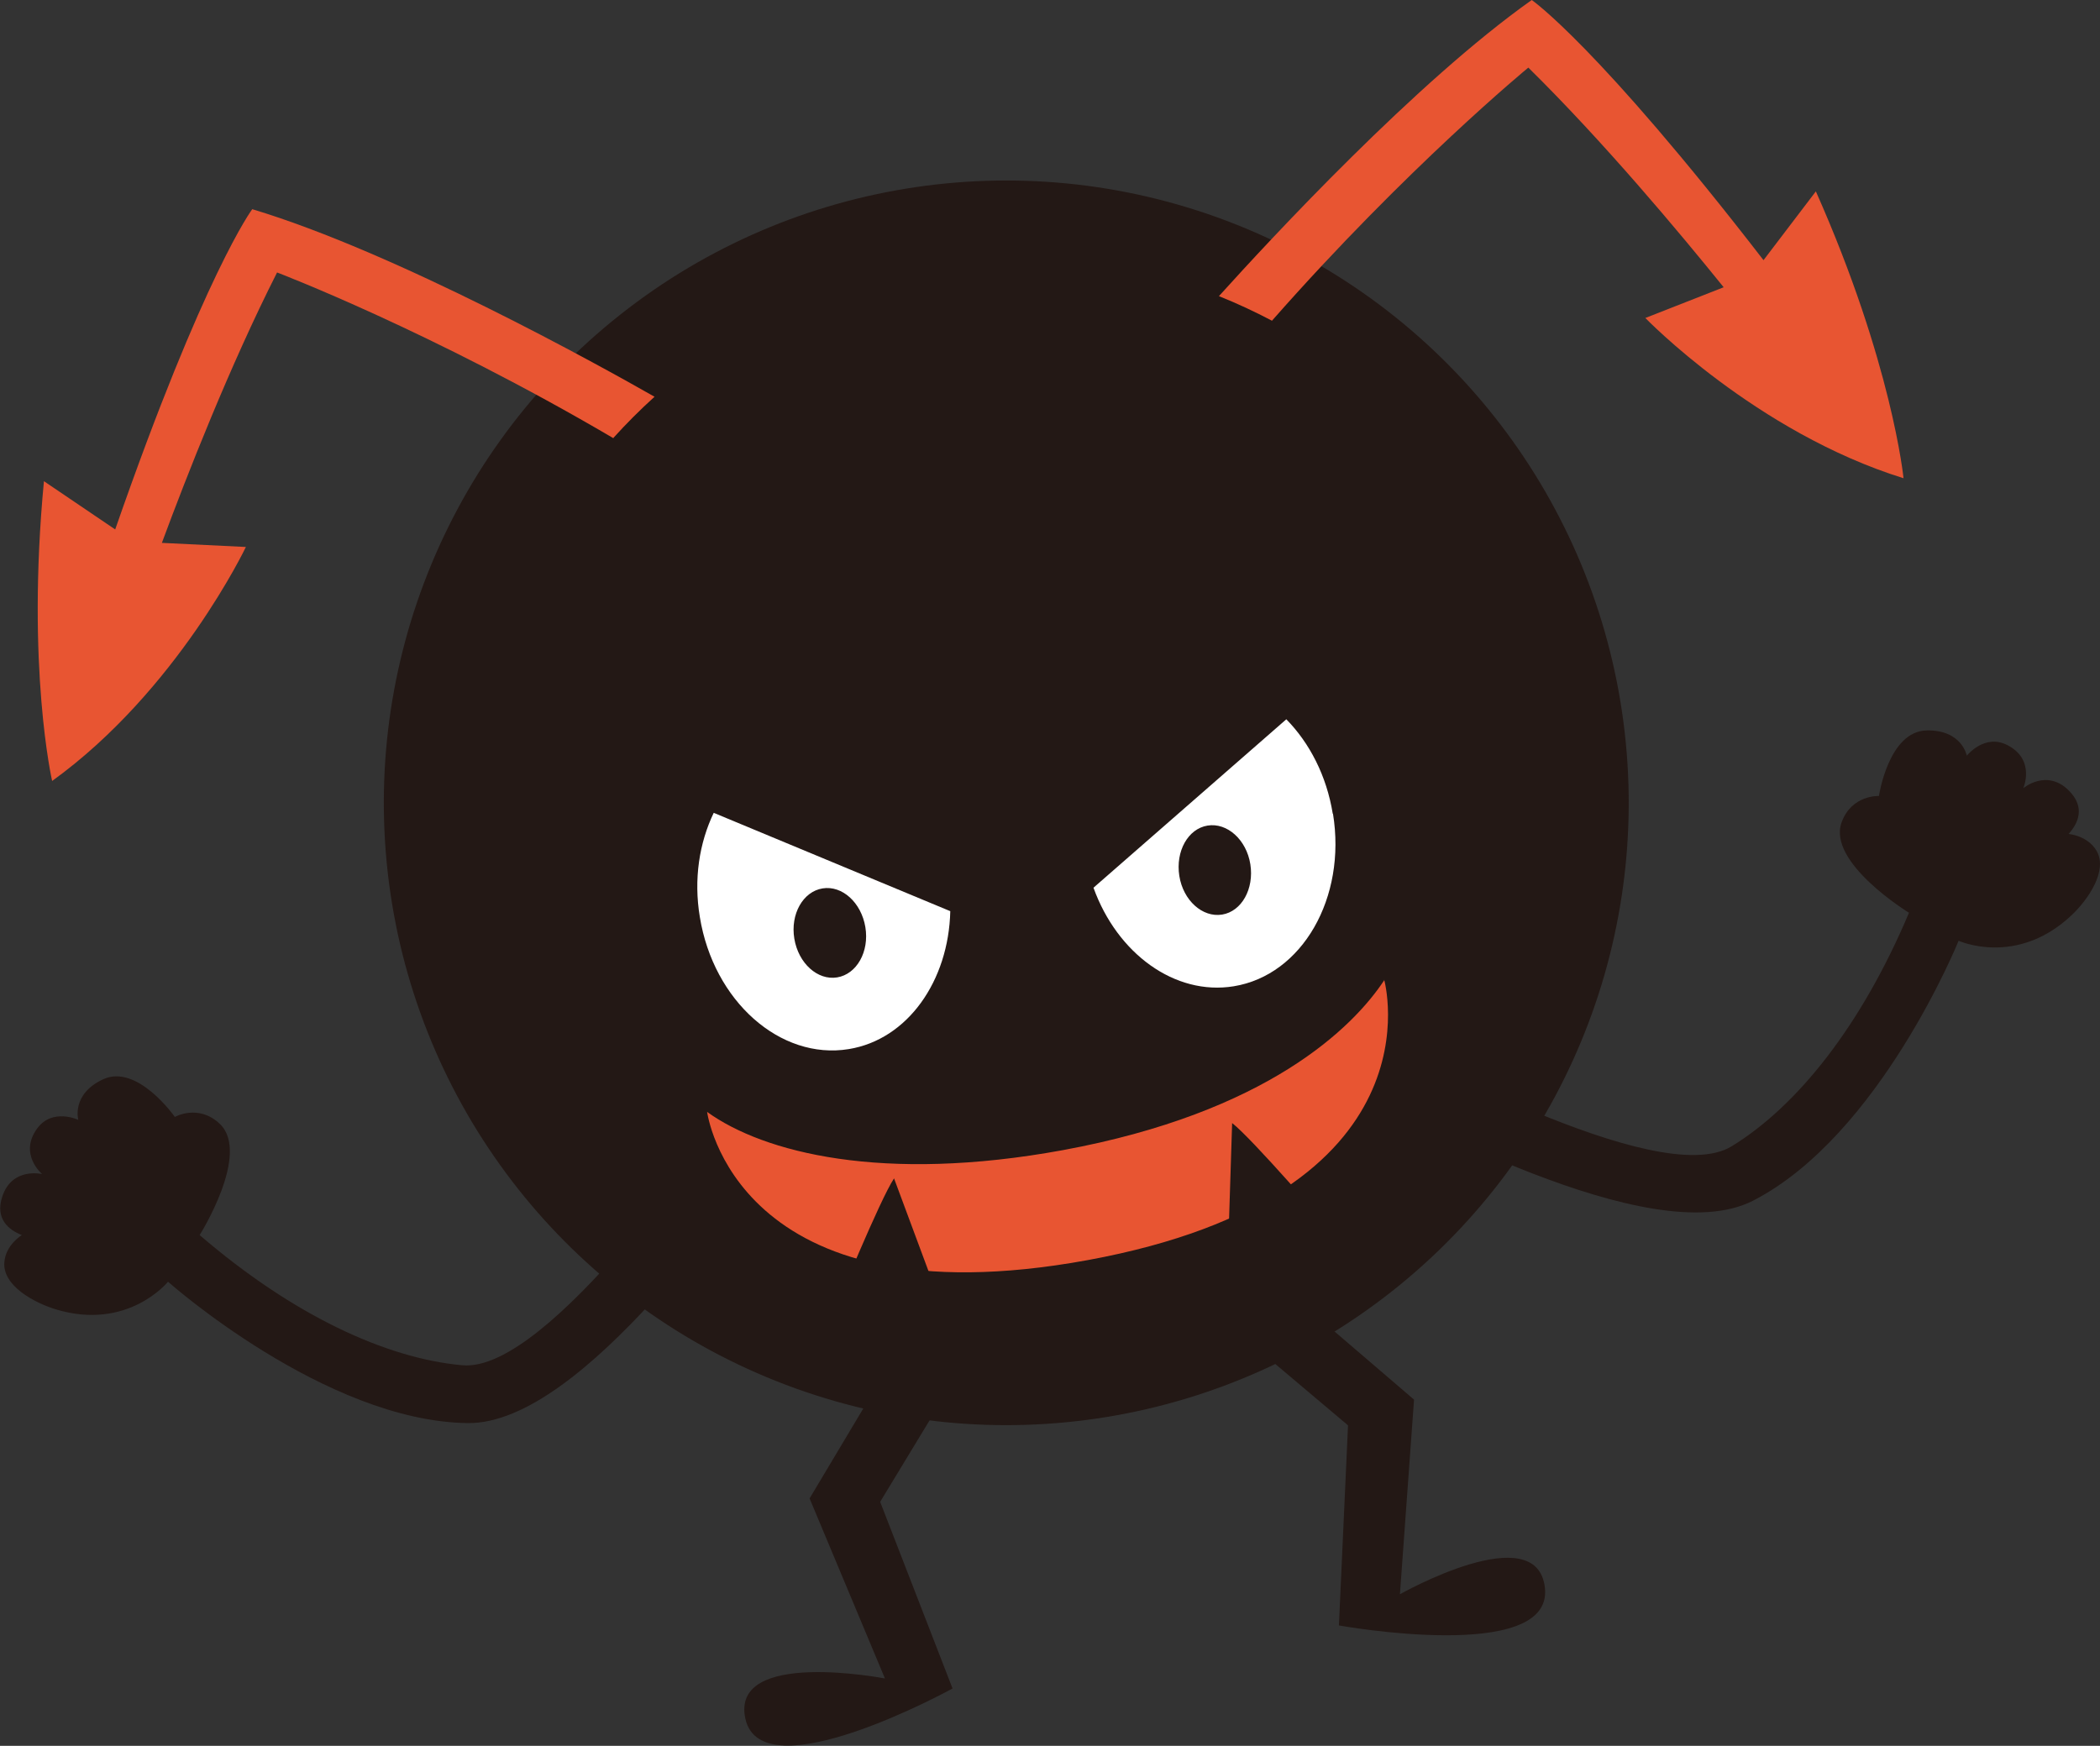
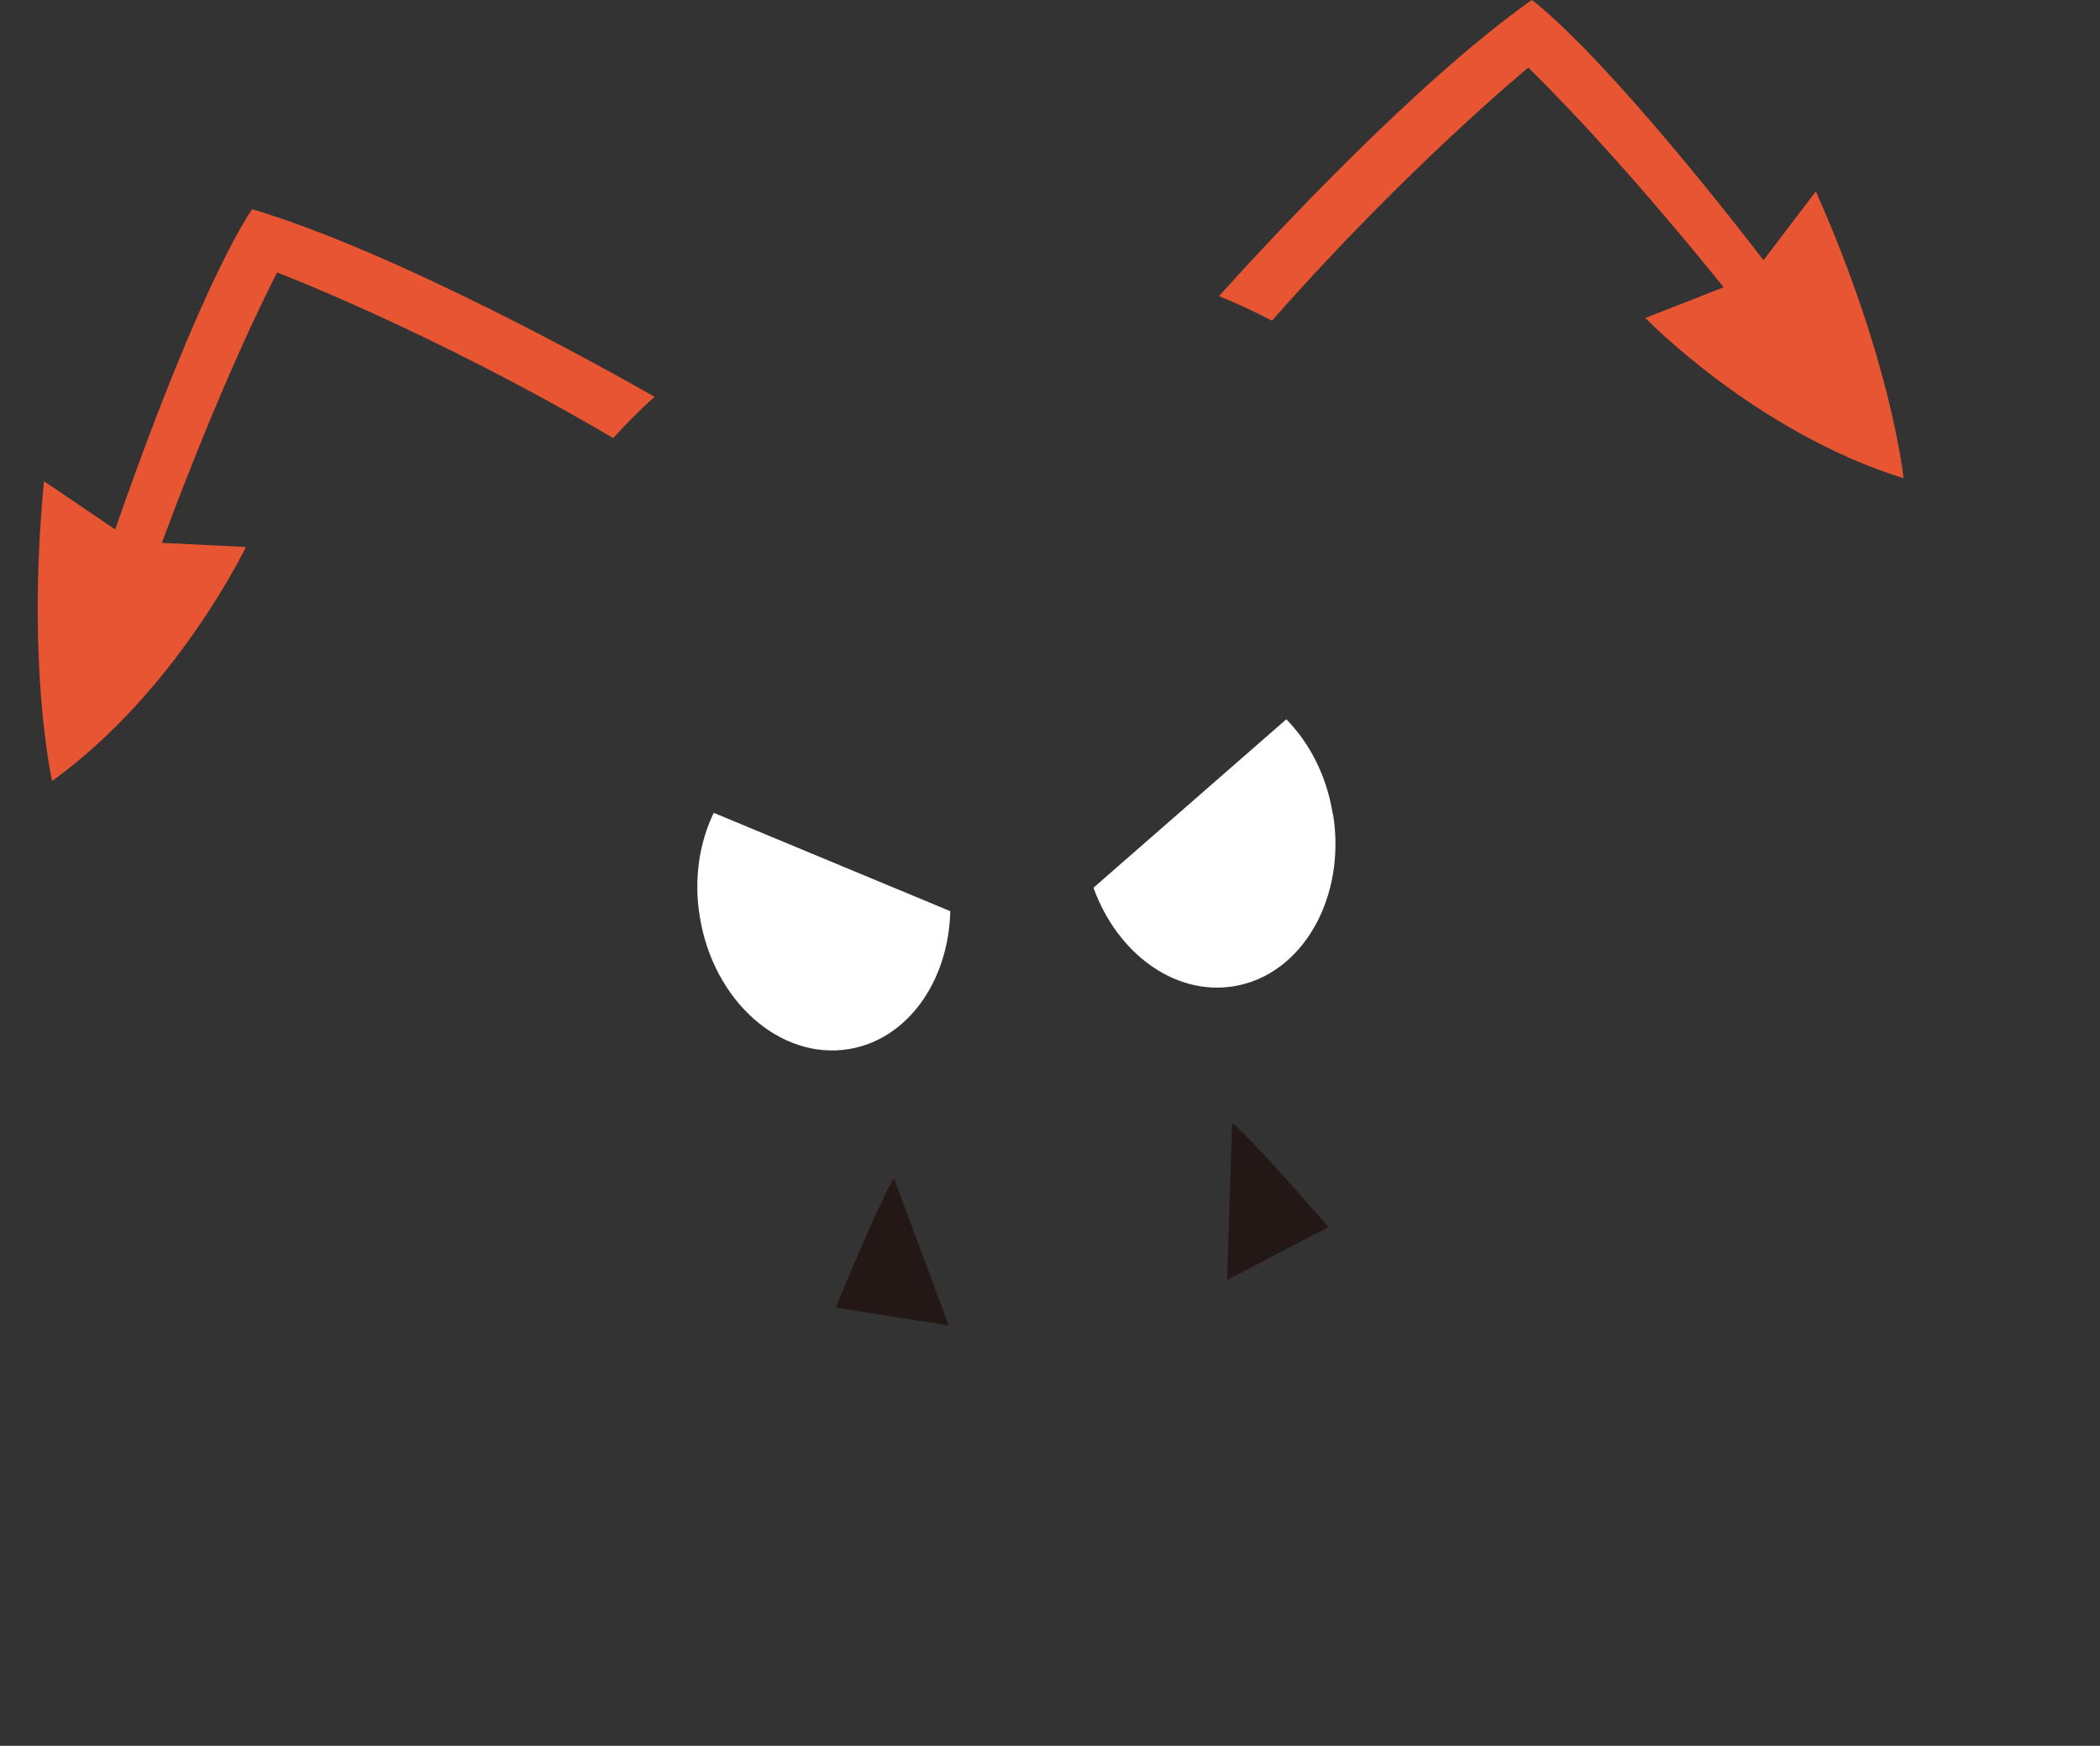
<svg xmlns="http://www.w3.org/2000/svg" id="_イヤー_2" width="92.24" height="76.7" viewBox="0 0 92.24 76.7">
  <rect x="0" y="0" width="92.24" height="76.7" fill="#333333" stroke="none" />
  <defs>
    <style>.cls-1{fill:#fff;}.cls-2{fill:#e85532;}.cls-3{fill:#231815;}</style>
  </defs>
  <g id="L">
    <g>
-       <path class="cls-3" d="M60.33,45.57c1.15,.34,12.47,6.79,15.73,4.79,2.88-1.76,5.7-5.3,7.79-10.26,0,0-3.6-2.2-2.96-3.97,.44-1.22,1.64-1.16,1.64-1.16,0,0,.42-2.85,2.1-2.88,1.55-.03,1.76,1.11,1.76,1.11,0,0,.78-.99,1.79-.46,1.24,.64,.69,1.89,.69,1.89,0,0,1.03-.88,2.01,.11,.72,.73,.41,1.42-.02,1.9,0,0,.83,.06,1.23,.74,.51,.88-.39,2.16-1.1,2.83-2.42,2.28-4.96,1.12-4.96,1.12,0,0-3.46,8.56-9.03,11.42-4.54,2.33-15.42-3.94-17.46-4.68l.79-2.5Zm-28.06,3.12c-.88,.82-8.15,11.63-11.96,11.29-3.36-.3-7.46-2.21-11.54-5.72,0,0,2.25-3.57,.89-4.88-.94-.9-1.98-.31-1.98-.31,0,0-1.65-2.36-3.16-1.65-1.4,.66-1.08,1.78-1.08,1.78,0,0-1.14-.54-1.81,.38-.82,1.13,.22,2,.22,2,0,0-1.32-.32-1.75,.99-.32,.97,.27,1.46,.86,1.69,0,0-.72,.43-.77,1.21-.07,1.02,1.31,1.76,2.25,2.05,3.18,.97,4.94-1.21,4.94-1.21,0,0,6.9,6.13,13.16,6.21,5.1,.07,12.05-10.39,13.55-11.95l-1.82-1.89Z" />
-       <path class="cls-3" d="M56.78,56.92l5.33,4.57-.62,8.55s6.04-3.42,6.37-.27c.35,3.34-9.05,1.64-9.05,1.64l.4-8.79-5.13-4.33,2.69-1.38Zm-17.62,2.88l-3.6,6.03,3.31,7.91s-6.81-1.32-6.13,1.77c.73,3.28,9.1-1.33,9.1-1.33l-3.18-8.2,3.48-5.74-2.99-.45Z" />
-       <circle class="cls-3" cx="44.2" cy="35.27" r="27.34" transform="translate(-5.11 7.59) rotate(-9.28)" />
      <path class="cls-1" d="M58.55,35.75c.6,3.69-1.35,7.09-4.36,7.58-2.59,.42-5.12-1.44-6.16-4.33l8.47-7.4c1.02,1.04,1.77,2.48,2.04,4.15Zm-27.81,4.54c.6,3.69,3.53,6.29,6.54,5.8,2.59-.42,4.39-3,4.46-6.06l-10.39-4.32c-.63,1.31-.89,2.91-.61,4.58Z" />
-       <path class="cls-3" d="M53.04,36.27c.86-.14,1.71,.62,1.88,1.7s-.38,2.07-1.24,2.21-1.71-.62-1.88-1.7,.38-2.07,1.24-2.21Zm-16.91,2.76c-.86,.14-1.42,1.13-1.24,2.21s1.02,1.84,1.88,1.7,1.42-1.13,1.24-2.21-1.02-1.84-1.88-1.7Z" />
-       <path class="cls-2" d="M60.81,43.05c-1.38,2.1-5.16,5.83-14.13,7.48-7.91,1.45-13.14,.11-15.62-1.68,0,0,1.21,9.35,16.72,6.51,15.66-2.88,13.02-12.31,13.02-12.31Z" />
      <g>
        <path class="cls-2" d="M26.95,19.23c.57-.63,1.17-1.23,1.8-1.8-2.44-1.39-11.35-6.34-17.67-8.24,0,0-2.1,2.8-6.02,14.07l-3.13-2.12c-.78,8.21,.36,13.17,.36,13.17,5.51-3.98,8.51-10.28,8.51-10.28l-3.69-.18c1.09-2.94,2.97-7.75,5.06-11.88,0,0,6.76,2.57,14.77,7.28Z" />
        <path class="cls-2" d="M79.75,8.42l-2.29,3.01C70.16,1.98,67.28,0,67.28,0c-5.07,3.59-11.45,10.47-13.74,13.01,.8,.32,1.57,.68,2.33,1.08,5.93-6.74,11.26-11.12,11.26-11.12,3.3,3.25,6.61,7.21,8.58,9.65l-3.44,1.35s4.85,5.02,11.34,7.04c0,0-.5-5.06-3.85-12.6Z" />
      </g>
      <g>
        <path class="cls-3" d="M58.35,53.91s-3.35-3.89-4.23-4.57l-.22,6.89,4.45-2.32Z" />
        <path class="cls-3" d="M36.71,57.45s1.94-4.75,2.56-5.68l2.4,6.46-4.96-.78Z" />
      </g>
    </g>
  </g>
</svg>